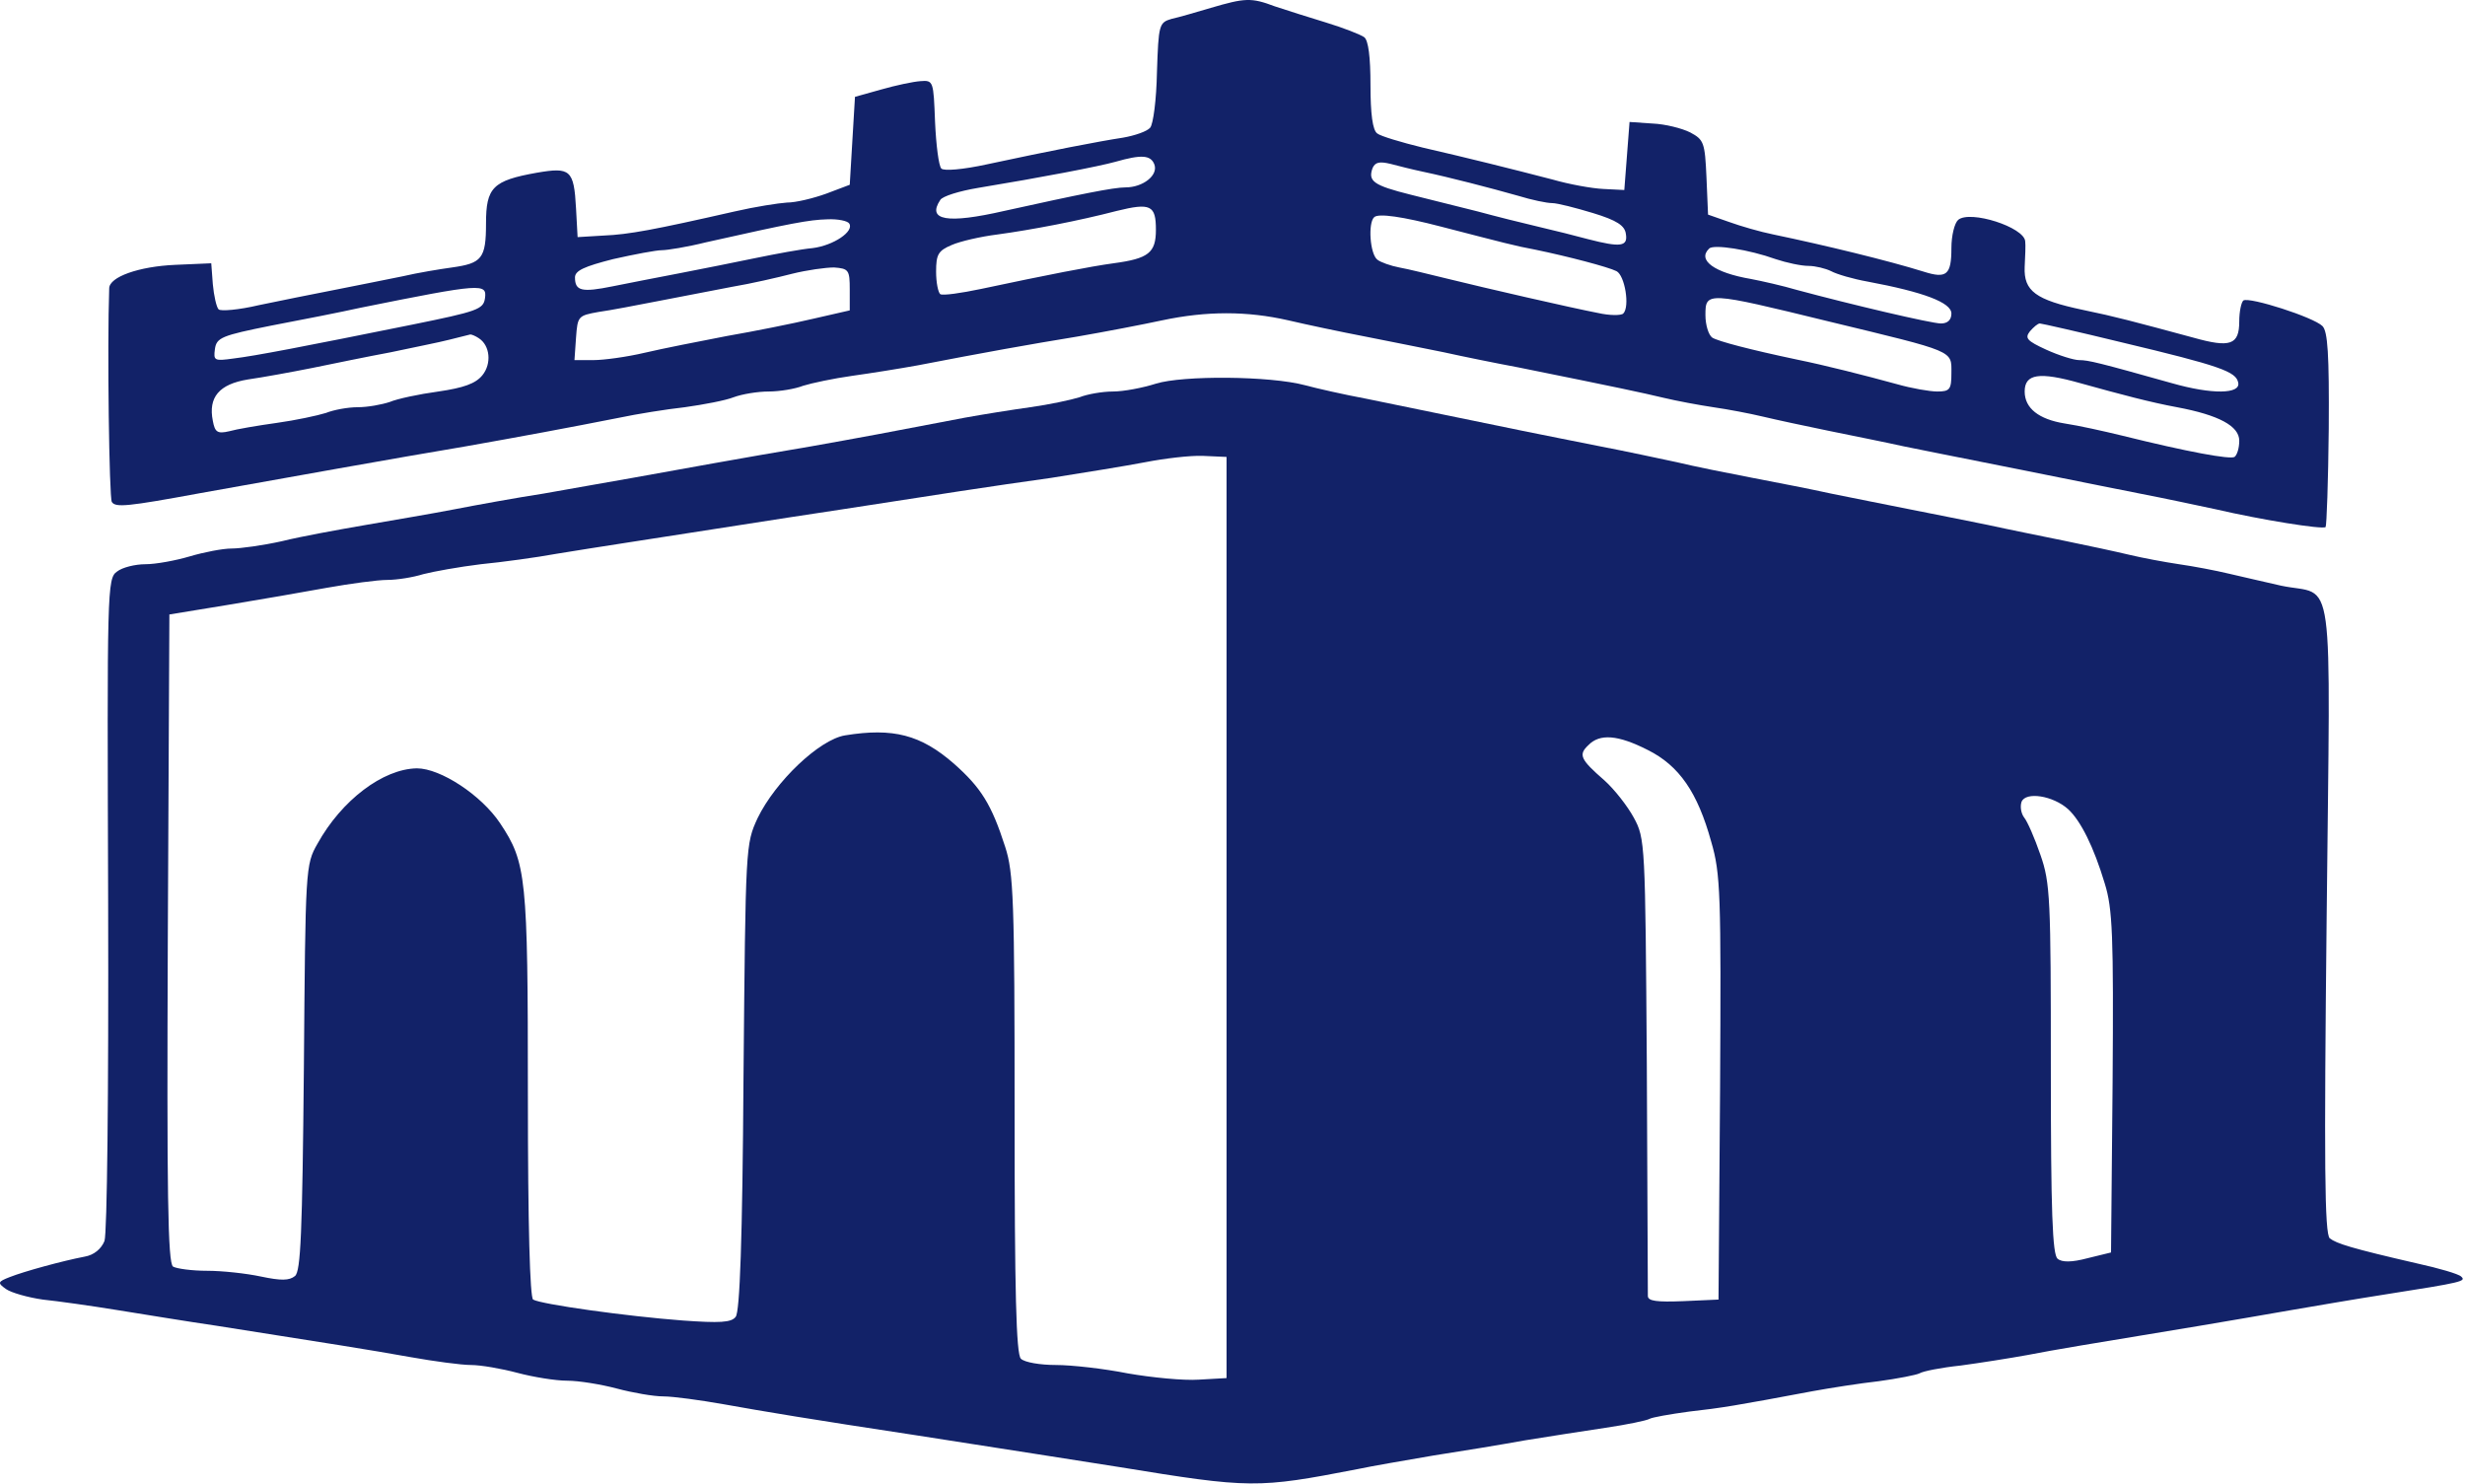
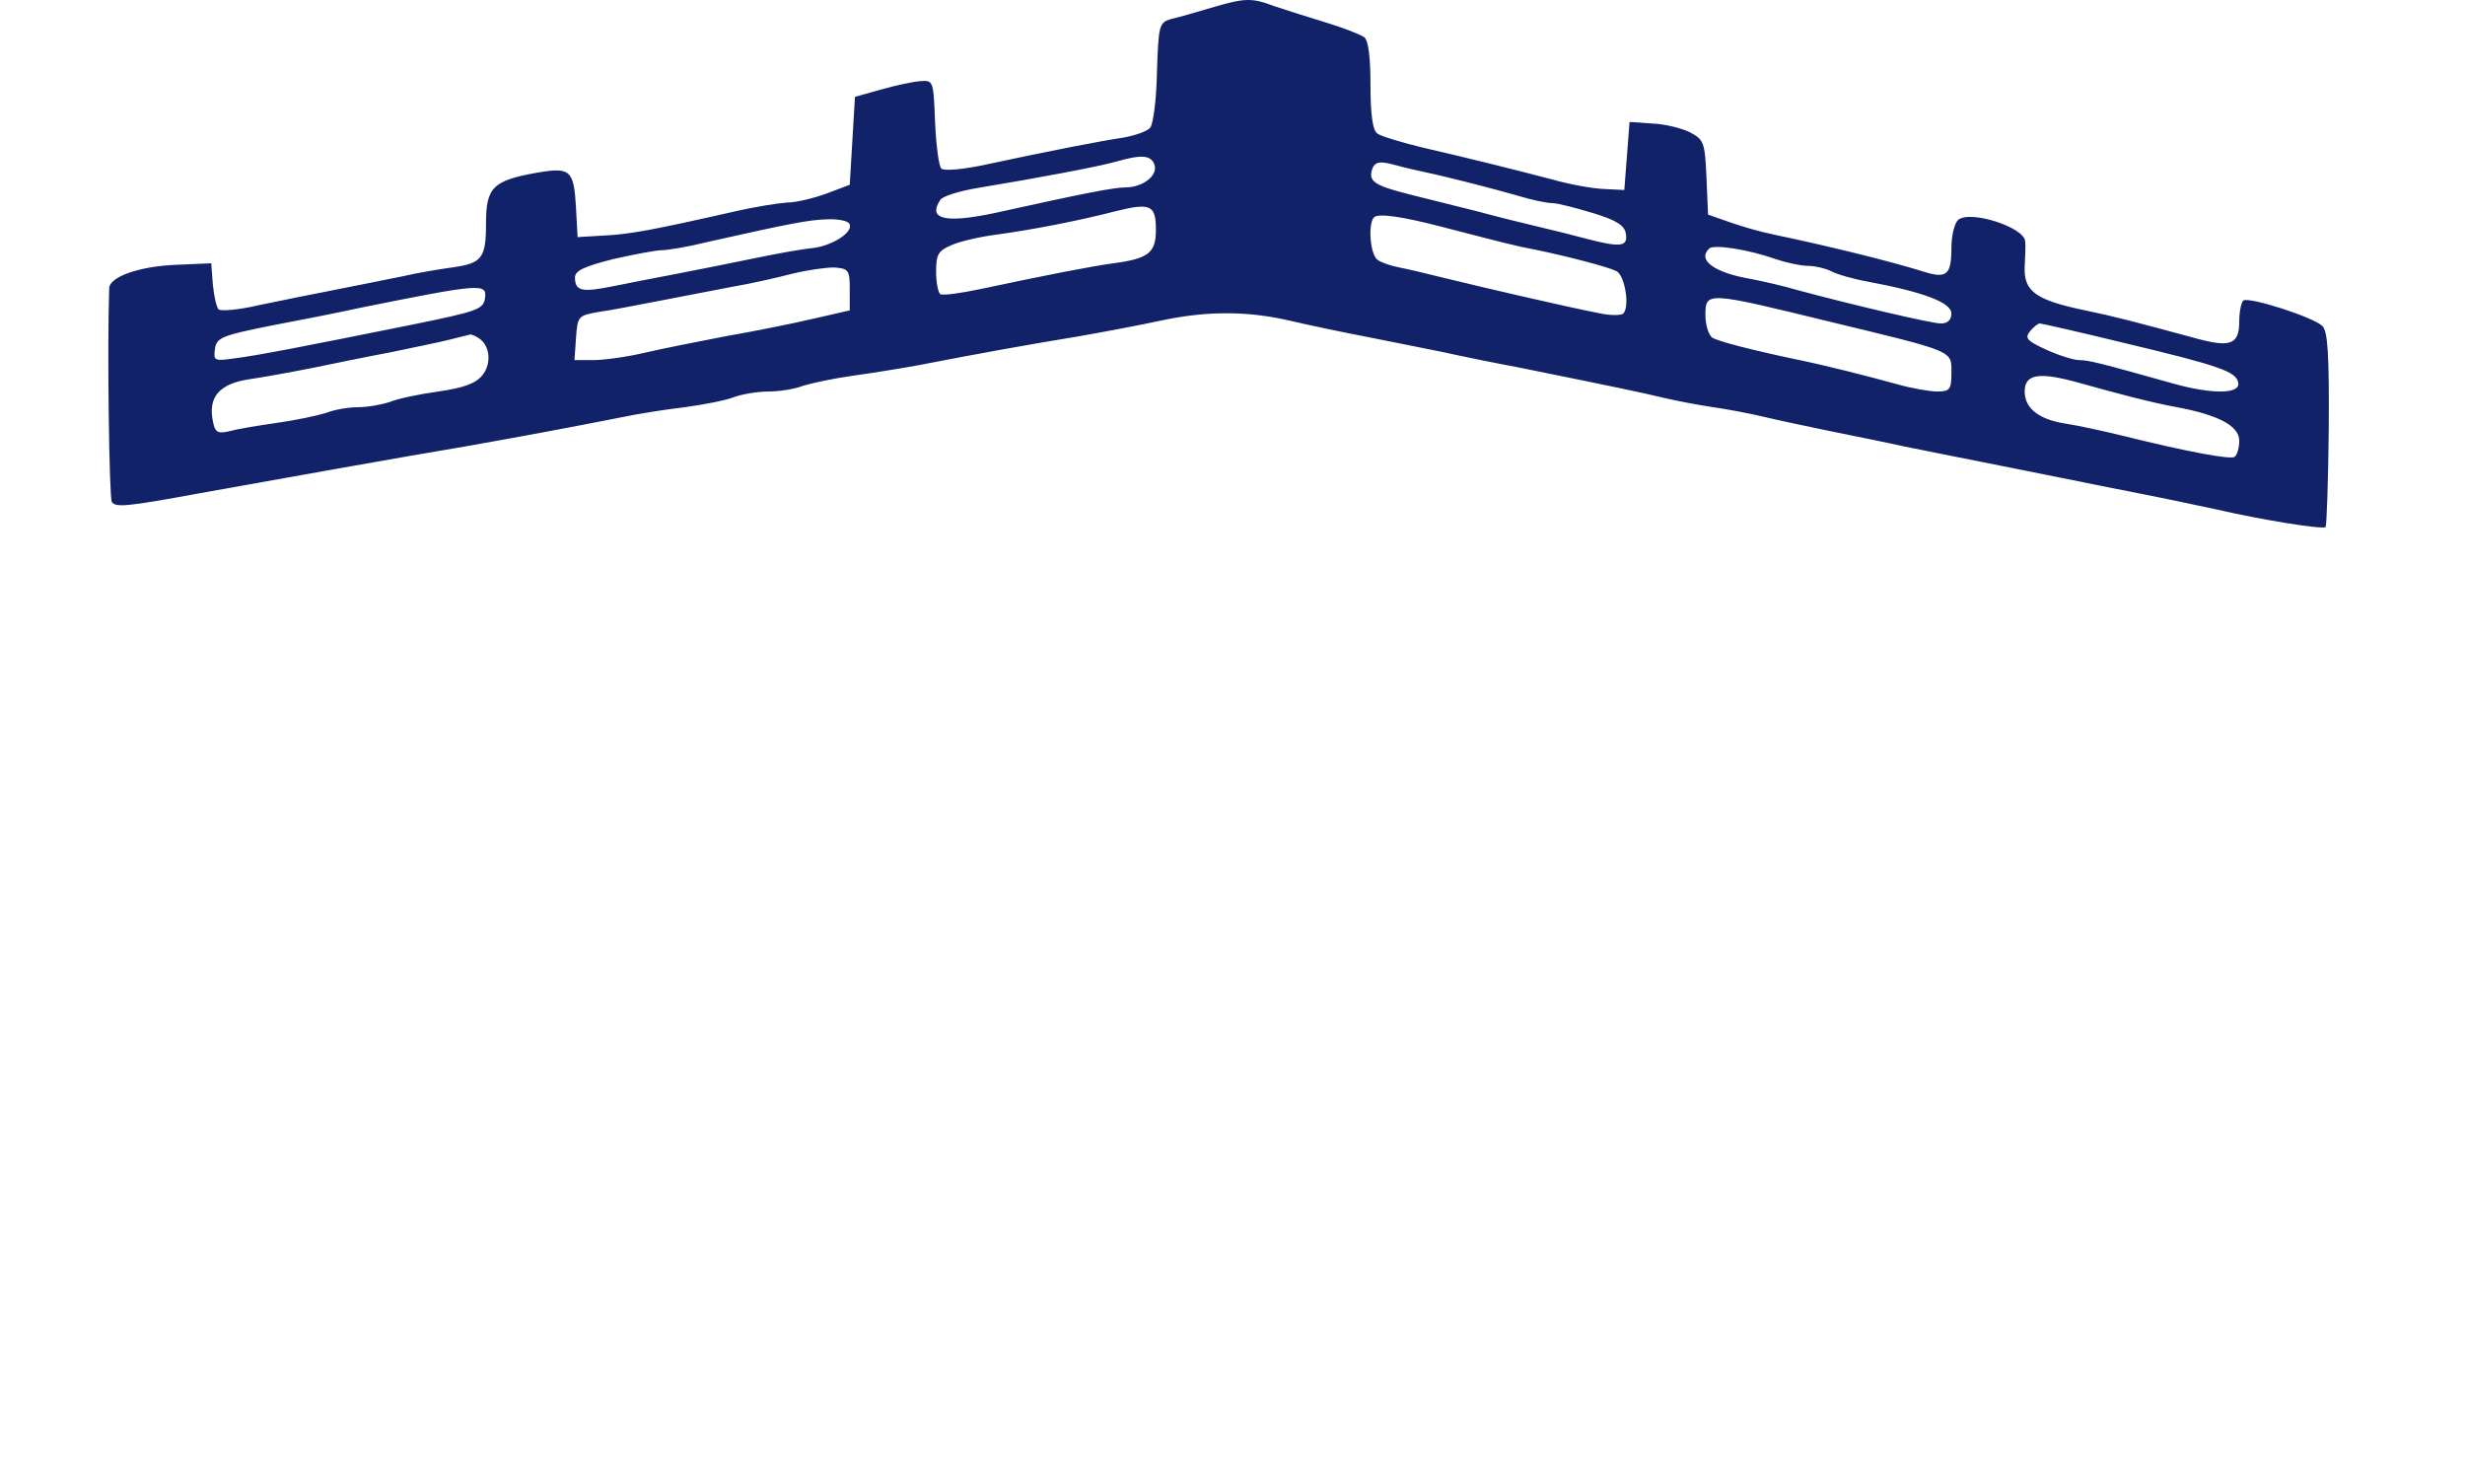
<svg xmlns="http://www.w3.org/2000/svg" width="628" height="378" viewBox="0 0 628 378" fill="none">
  <path d="M308.487 2.006C304.887 3.072 300.353 4.406 298.487 4.806C295.287 5.739 295.153 6.272 294.753 18.405C294.62 25.339 293.82 31.605 293.02 32.539C292.22 33.472 289.153 34.539 286.087 35.072C279.953 36.005 267.553 38.406 251.42 41.872C245.287 43.206 240.487 43.605 239.82 42.939C239.153 42.272 238.487 36.939 238.22 31.072C237.82 20.672 237.82 20.405 234.487 20.672C232.62 20.805 228.22 21.739 224.487 22.805L217.82 24.672L217.153 35.872L216.487 47.072L210.487 49.339C207.153 50.539 202.753 51.605 200.487 51.605C198.353 51.739 192.353 52.672 187.153 53.872C166.62 58.539 160.22 59.739 153.82 60.005L147.153 60.406L146.753 53.072C146.22 43.206 145.287 42.539 136.753 44.005C125.553 46.005 123.82 47.739 123.82 56.939C123.82 65.872 122.753 67.072 115.153 68.139C112.22 68.539 106.487 69.472 102.487 70.406C98.487 71.206 90.62 72.805 85.153 73.872C79.687 74.939 71.02 76.672 65.953 77.739C60.887 78.939 56.22 79.339 55.687 78.805C55.153 78.272 54.487 75.339 54.22 72.406L53.82 67.072L44.62 67.472C35.42 67.872 27.82 70.539 27.82 73.472C27.287 88.406 27.82 126.806 28.487 127.872C29.42 129.339 32.353 129.072 51.153 125.606C71.287 122.006 101.687 116.539 118.487 113.739C132.087 111.339 145.02 108.939 157.82 106.406C162.22 105.472 169.687 104.272 174.487 103.739C179.287 103.072 184.887 102.006 186.887 101.206C189.02 100.406 193.02 99.739 195.82 99.739C198.62 99.739 202.62 99.072 204.62 98.272C206.753 97.606 212.353 96.406 217.153 95.739C221.953 95.072 229.42 93.872 233.82 93.072C250.353 89.872 262.22 87.739 274.487 85.739C281.42 84.539 291.153 82.672 296.087 81.606C307.42 79.206 317.687 79.206 328.22 81.606C332.753 82.672 341.553 84.539 347.82 85.739C354.087 86.939 363.02 88.805 367.82 89.739C372.62 90.805 381.153 92.539 386.887 93.606C412.62 98.805 418.22 100.006 423.82 101.339C427.153 102.139 432.887 103.206 436.487 103.739C440.22 104.272 445.82 105.339 449.153 106.139C452.487 106.939 459.953 108.539 465.82 109.739C471.687 110.939 480.353 112.672 485.153 113.739C489.953 114.672 498.887 116.539 505.153 117.739C511.42 118.939 520.353 120.806 525.153 121.739C529.953 122.672 538.887 124.539 545.153 125.739C551.42 126.939 560.087 128.806 564.487 129.739C575.953 132.406 591.687 134.939 592.487 134.272C592.753 133.872 593.153 122.672 593.287 109.206C593.42 90.139 593.02 84.406 591.687 83.072C589.42 80.805 573.153 75.606 571.553 76.539C571.02 76.939 570.487 79.339 570.487 81.872C570.487 87.872 568.22 88.672 558.753 86.005C543.42 81.872 539.02 80.672 530.62 78.939C518.62 76.406 515.553 74.139 515.82 68.005C515.953 65.339 516.087 62.406 515.953 61.472C515.687 57.872 501.953 53.472 498.887 56.005C497.953 56.806 497.153 60.005 497.153 63.206C497.153 70.005 495.953 71.072 490.087 69.206C481.153 66.406 464.62 62.406 451.82 59.739C448.487 59.072 443.42 57.605 440.487 56.539L435.153 54.672L434.753 45.206C434.353 36.272 434.087 35.605 430.62 33.739C428.487 32.672 424.22 31.605 421.02 31.472L415.153 31.072L414.487 39.739L413.82 48.406L408.487 48.139C405.553 48.005 399.687 46.939 395.553 45.739C384.753 42.939 374.087 40.272 362.487 37.605C357.02 36.272 351.687 34.672 350.887 34.005C349.687 33.206 349.153 28.939 349.153 21.739C349.153 14.539 348.62 10.272 347.553 9.472C346.62 8.806 342.22 7.072 337.82 5.739C333.42 4.406 327.553 2.539 324.753 1.606C318.753 -0.661 317.153 -0.528 308.487 2.006ZM294.087 41.872C295.153 44.672 291.153 47.739 286.753 47.739C283.687 47.739 275.153 49.472 255.82 53.739C241.287 57.072 236.087 56.139 239.553 50.939C240.087 50.005 244.353 48.672 249.153 47.872C265.287 45.206 279.953 42.406 284.22 41.206C290.753 39.339 293.153 39.472 294.087 41.872ZM362.487 43.739C369.42 45.206 379.687 47.872 386.753 49.872C390.22 50.939 394.087 51.739 395.42 51.739C396.753 51.739 401.42 52.939 405.82 54.272C411.953 56.139 413.953 57.472 414.22 59.605C414.753 62.806 412.887 63.072 404.62 60.939C401.687 60.139 395.82 58.672 391.82 57.739C387.82 56.806 380.887 55.072 376.487 53.872C372.087 52.806 364.353 50.806 359.42 49.605C349.82 47.206 348.487 46.139 349.687 42.806C350.353 41.339 351.42 41.072 354.22 41.739C356.22 42.272 359.953 43.206 362.487 43.739ZM294.487 58.539C294.487 64.406 292.62 65.872 283.687 67.072C277.82 67.872 266.887 70.005 249.953 73.606C244.887 74.672 240.22 75.339 239.553 74.939C239.02 74.539 238.487 72.005 238.487 69.206C238.487 64.805 239.02 63.872 242.487 62.406C244.62 61.472 249.82 60.272 254.087 59.739C262.887 58.539 274.753 56.272 284.487 53.739C293.153 51.605 294.487 52.272 294.487 58.539ZM367.153 57.739C383.153 61.872 386.087 62.672 391.153 63.605C399.553 65.339 409.687 68.005 411.82 69.072C413.953 70.139 415.287 78.139 413.553 79.872C413.02 80.406 410.087 80.406 407.153 79.739C400.22 78.406 378.753 73.472 368.487 70.939C364.087 69.872 358.753 68.539 356.487 68.139C354.353 67.739 351.687 66.805 350.887 66.139C349.02 64.672 348.487 56.806 350.087 55.339C351.153 54.272 357.42 55.206 367.153 57.739ZM216.353 56.939C217.687 58.939 212.353 62.539 207.02 63.206C204.087 63.472 197.687 64.672 192.487 65.739C187.42 66.805 178.62 68.539 173.153 69.606C167.687 70.672 159.953 72.139 156.087 72.939C148.22 74.539 146.487 74.139 146.487 70.672C146.487 68.939 148.887 67.872 156.22 66.005C161.553 64.805 167.153 63.739 168.62 63.739C169.953 63.739 175.02 62.939 179.82 61.739C201.82 56.806 206.087 56.005 210.753 55.872C213.42 55.739 215.953 56.272 216.353 56.939ZM452.353 66.005C455.153 66.939 458.887 67.739 460.753 67.739C462.487 67.739 465.153 68.406 466.487 69.072C467.953 69.872 472.087 71.072 475.82 71.739C490.087 74.406 497.153 77.072 497.153 79.872C497.153 81.472 496.22 82.406 494.487 82.406C492.087 82.406 471.687 77.606 457.82 73.872C454.22 72.805 448.887 71.606 446.087 71.072C436.753 69.472 432.353 66.272 435.42 63.339C436.487 62.139 445.687 63.605 452.353 66.005ZM216.487 73.739V79.072L207.153 81.206C202.087 82.406 192.087 84.406 185.153 85.606C178.22 86.939 168.753 88.805 164.22 89.872C159.687 90.939 153.82 91.739 151.153 91.739H146.353L146.753 86.005C147.153 80.539 147.287 80.406 152.487 79.472C155.42 79.072 162.353 77.739 167.82 76.672C173.287 75.606 181.687 74.005 186.487 73.072C191.287 72.272 198.22 70.672 201.82 69.739C205.553 68.805 210.353 68.139 212.487 68.139C216.22 68.406 216.487 68.805 216.487 73.739ZM123.553 76.005C123.153 78.805 121.553 79.339 105.153 82.672C77.42 88.272 65.02 90.672 59.42 91.339C54.62 92.005 54.353 91.872 54.753 88.939C55.153 86.005 56.487 85.472 69.153 82.939C76.887 81.472 87.02 79.472 91.82 78.406C122.887 72.139 124.087 72.139 123.553 76.005ZM465.82 81.872C498.353 89.739 497.153 89.206 497.153 95.072C497.153 99.206 496.753 99.739 493.553 99.739C491.687 99.739 487.02 98.939 483.287 97.872C475.02 95.606 465.02 93.072 457.82 91.606C445.82 89.072 437.687 86.939 436.22 86.005C435.287 85.339 434.487 82.805 434.487 80.272C434.487 74.272 434.753 74.272 465.82 81.872ZM540.487 87.206C565.687 93.206 569.687 94.672 570.22 97.472C570.887 100.406 563.553 100.539 553.287 97.606C534.753 92.406 532.087 91.739 529.687 91.739C528.353 91.739 524.487 90.539 521.287 89.072C516.353 86.805 515.82 86.139 517.153 84.406C518.087 83.339 519.153 82.406 519.687 82.406C520.087 82.406 529.553 84.539 540.487 87.206ZM121.953 86.139C124.887 88.005 125.287 92.672 122.887 95.606C121.153 97.739 118.087 98.805 111.687 99.739C106.753 100.406 101.153 101.606 99.287 102.406C97.287 103.072 93.687 103.739 91.153 103.739C88.62 103.739 85.02 104.406 83.02 105.206C80.887 105.872 75.287 107.072 70.487 107.739C65.687 108.406 60.22 109.339 58.353 109.872C55.42 110.539 54.753 110.139 54.22 107.206C53.02 101.206 55.82 97.872 63.153 96.672C66.887 96.139 74.22 94.805 79.553 93.739C84.753 92.672 93.82 90.805 99.553 89.739C105.153 88.539 111.953 87.206 114.487 86.539C117.02 85.872 119.42 85.339 119.82 85.206C120.22 85.206 121.153 85.606 121.953 86.139ZM529.953 97.606C540.487 100.539 548.087 102.539 554.62 103.739C565.287 105.739 570.487 108.539 570.487 112.272C570.487 114.139 569.953 115.872 569.287 116.406C568.087 117.072 557.687 115.206 540.487 110.939C536.087 109.872 529.553 108.406 525.953 107.872C519.42 106.806 515.82 104.006 515.82 99.739C515.82 95.206 519.553 94.672 529.953 97.606Z" fill="#122268" />
-   <path d="M294.487 97.739C291.153 98.806 286.22 99.739 283.553 99.739C280.887 99.739 277.02 100.406 275.02 101.206C272.887 101.872 267.287 103.072 262.487 103.739C257.687 104.406 250.22 105.606 245.82 106.406C227.153 110.006 218.487 111.606 206.487 113.739C189.02 116.672 173.02 119.606 161.153 121.739C155.687 122.672 145.42 124.539 138.487 125.739C131.553 126.806 121.287 128.672 115.82 129.739C110.353 130.806 100.087 132.539 93.153 133.739C86.22 134.939 76.62 136.672 71.82 137.872C67.02 138.939 61.287 139.739 59.02 139.739C56.753 139.739 51.953 140.672 48.353 141.739C44.753 142.806 39.687 143.739 37.02 143.739C34.487 143.739 31.153 144.539 29.82 145.606C27.287 147.339 27.287 150.139 27.553 230.139C27.687 279.206 27.287 314.139 26.62 316.139C25.82 318.139 23.953 319.739 21.553 320.139C15.953 321.206 6.22 323.872 2.487 325.339C-0.58 326.539 -0.713 326.806 1.553 328.406C2.887 329.339 7.153 330.539 10.887 331.072C14.753 331.472 23.287 332.672 29.82 333.739C36.487 334.806 47.82 336.672 55.153 337.739C83.953 342.272 94.22 343.872 104.62 345.739C110.62 346.806 117.553 347.739 119.953 347.739C122.487 347.739 127.82 348.672 131.82 349.739C135.82 350.806 141.553 351.739 144.487 351.739C147.42 351.739 153.153 352.672 157.153 353.739C161.153 354.806 166.487 355.739 169.02 355.739C171.42 355.739 178.353 356.672 184.353 357.739C194.753 359.606 206.753 361.606 233.153 365.606C258.22 369.472 273.953 372.006 285.153 373.739C318.62 379.206 320.353 379.206 345.82 374.272C349.553 373.472 358.22 372.006 365.153 370.806C372.087 369.739 382.62 368.006 388.487 366.939C394.353 366.006 403.553 364.539 409.02 363.739C414.487 362.939 419.553 361.872 420.22 361.472C420.887 361.072 425.42 360.272 430.353 359.606C438.62 358.672 441.953 358.139 461.82 354.406C466.22 353.606 473.82 352.406 478.62 351.872C483.553 351.206 488.22 350.272 489.02 349.872C489.82 349.339 494.487 348.406 499.553 347.872C504.487 347.206 512.087 346.006 516.487 345.206C524.087 343.739 530.62 342.672 560.487 337.739C567.82 336.539 578.353 334.672 583.82 333.739C589.287 332.806 600.087 330.939 607.82 329.739C627.42 326.672 628.353 326.406 627.02 325.206C626.353 324.539 621.287 323.072 615.82 321.872C599.02 318.006 595.287 316.806 593.553 315.472C592.22 314.406 592.087 296.272 592.753 233.739C593.687 142.272 595.02 152.139 581.153 149.206C577.153 148.272 571.153 146.939 567.82 146.139C564.487 145.339 558.887 144.272 555.153 143.739C551.553 143.206 545.82 142.139 542.487 141.339C539.153 140.539 531.687 138.939 525.82 137.739C519.953 136.539 511.287 134.806 506.487 133.739C501.687 132.806 492.753 130.939 486.487 129.739C480.22 128.539 471.287 126.672 466.487 125.739C461.687 124.672 452.753 122.939 446.487 121.739C440.22 120.539 431.553 118.806 427.153 117.739C422.753 116.806 414.087 114.939 407.82 113.739C401.553 112.539 392.62 110.672 387.82 109.739C379.42 108.006 369.687 106.006 348.22 101.606C342.487 100.539 335.42 98.939 332.487 98.139C323.553 95.739 301.287 95.606 294.487 97.739ZM312.487 233.739V351.072L305.42 351.472C301.553 351.739 293.42 350.939 287.287 349.872C281.287 348.672 273.02 347.739 269.02 347.739C265.02 347.739 261.02 347.072 260.087 346.139C258.887 344.939 258.487 329.206 258.487 283.872C258.487 229.339 258.22 222.272 256.087 215.739C252.62 204.939 249.953 200.672 243.02 194.539C234.62 187.206 227.553 185.339 215.287 187.339C208.753 188.406 197.553 199.072 193.02 208.406C189.953 215.072 189.953 215.206 189.42 274.406C189.153 315.872 188.487 334.272 187.42 335.472C186.353 336.939 183.287 337.072 173.953 336.406C159.687 335.339 137.82 332.272 135.82 331.072C135.02 330.539 134.487 312.672 134.487 278.539C134.487 223.339 134.087 219.739 127.42 209.739C122.62 202.539 112.22 195.739 106.22 195.739C97.553 195.872 87.02 203.872 80.887 214.939C77.82 220.272 77.82 221.206 77.42 272.006C77.02 314.272 76.62 323.872 75.153 325.072C73.687 326.272 71.553 326.272 66.487 325.206C62.753 324.406 56.62 323.739 52.753 323.739C48.887 323.739 45.02 323.206 44.087 322.672C42.753 321.739 42.487 304.139 42.753 239.072L43.153 156.539L57.82 154.139C65.953 152.806 77.42 150.806 83.287 149.739C89.287 148.672 96.22 147.739 98.62 147.739C101.153 147.739 105.287 147.072 107.82 146.272C110.353 145.606 117.02 144.406 122.487 143.739C127.953 143.206 136.753 142.006 141.82 141.072C151.553 139.472 166.487 137.206 187.82 133.872C194.753 132.806 206.487 130.939 213.82 129.872C238.753 126.006 252.487 123.872 267.82 121.739C276.22 120.406 287.02 118.672 291.82 117.739C296.62 116.806 303.153 116.006 306.487 116.139L312.487 116.406V233.739ZM419.82 191.072C427.82 195.072 432.487 201.872 435.953 214.406C438.353 222.539 438.487 227.872 438.22 277.206L437.82 331.072L428.887 331.472C422.087 331.739 419.82 331.472 419.82 330.139C419.82 329.206 419.687 302.539 419.553 271.072C419.153 214.939 419.153 213.606 416.22 208.272C414.62 205.339 411.287 201.072 408.753 198.806C402.62 193.472 402.087 192.272 404.62 189.872C407.553 186.806 412.22 187.206 419.82 191.072ZM526.887 206.139C530.087 209.072 533.42 215.739 536.22 225.072C538.22 231.472 538.487 238.272 538.22 275.739L537.82 319.072L531.82 320.539C527.82 321.606 525.287 321.606 524.22 320.672C522.887 319.739 522.487 308.406 522.487 272.406C522.487 228.939 522.353 224.939 519.82 217.739C518.353 213.472 516.487 209.206 515.687 208.272C514.887 207.206 514.62 205.472 515.02 204.272C516.087 201.606 523.02 202.672 526.887 206.139Z" fill="#122268" />
</svg>